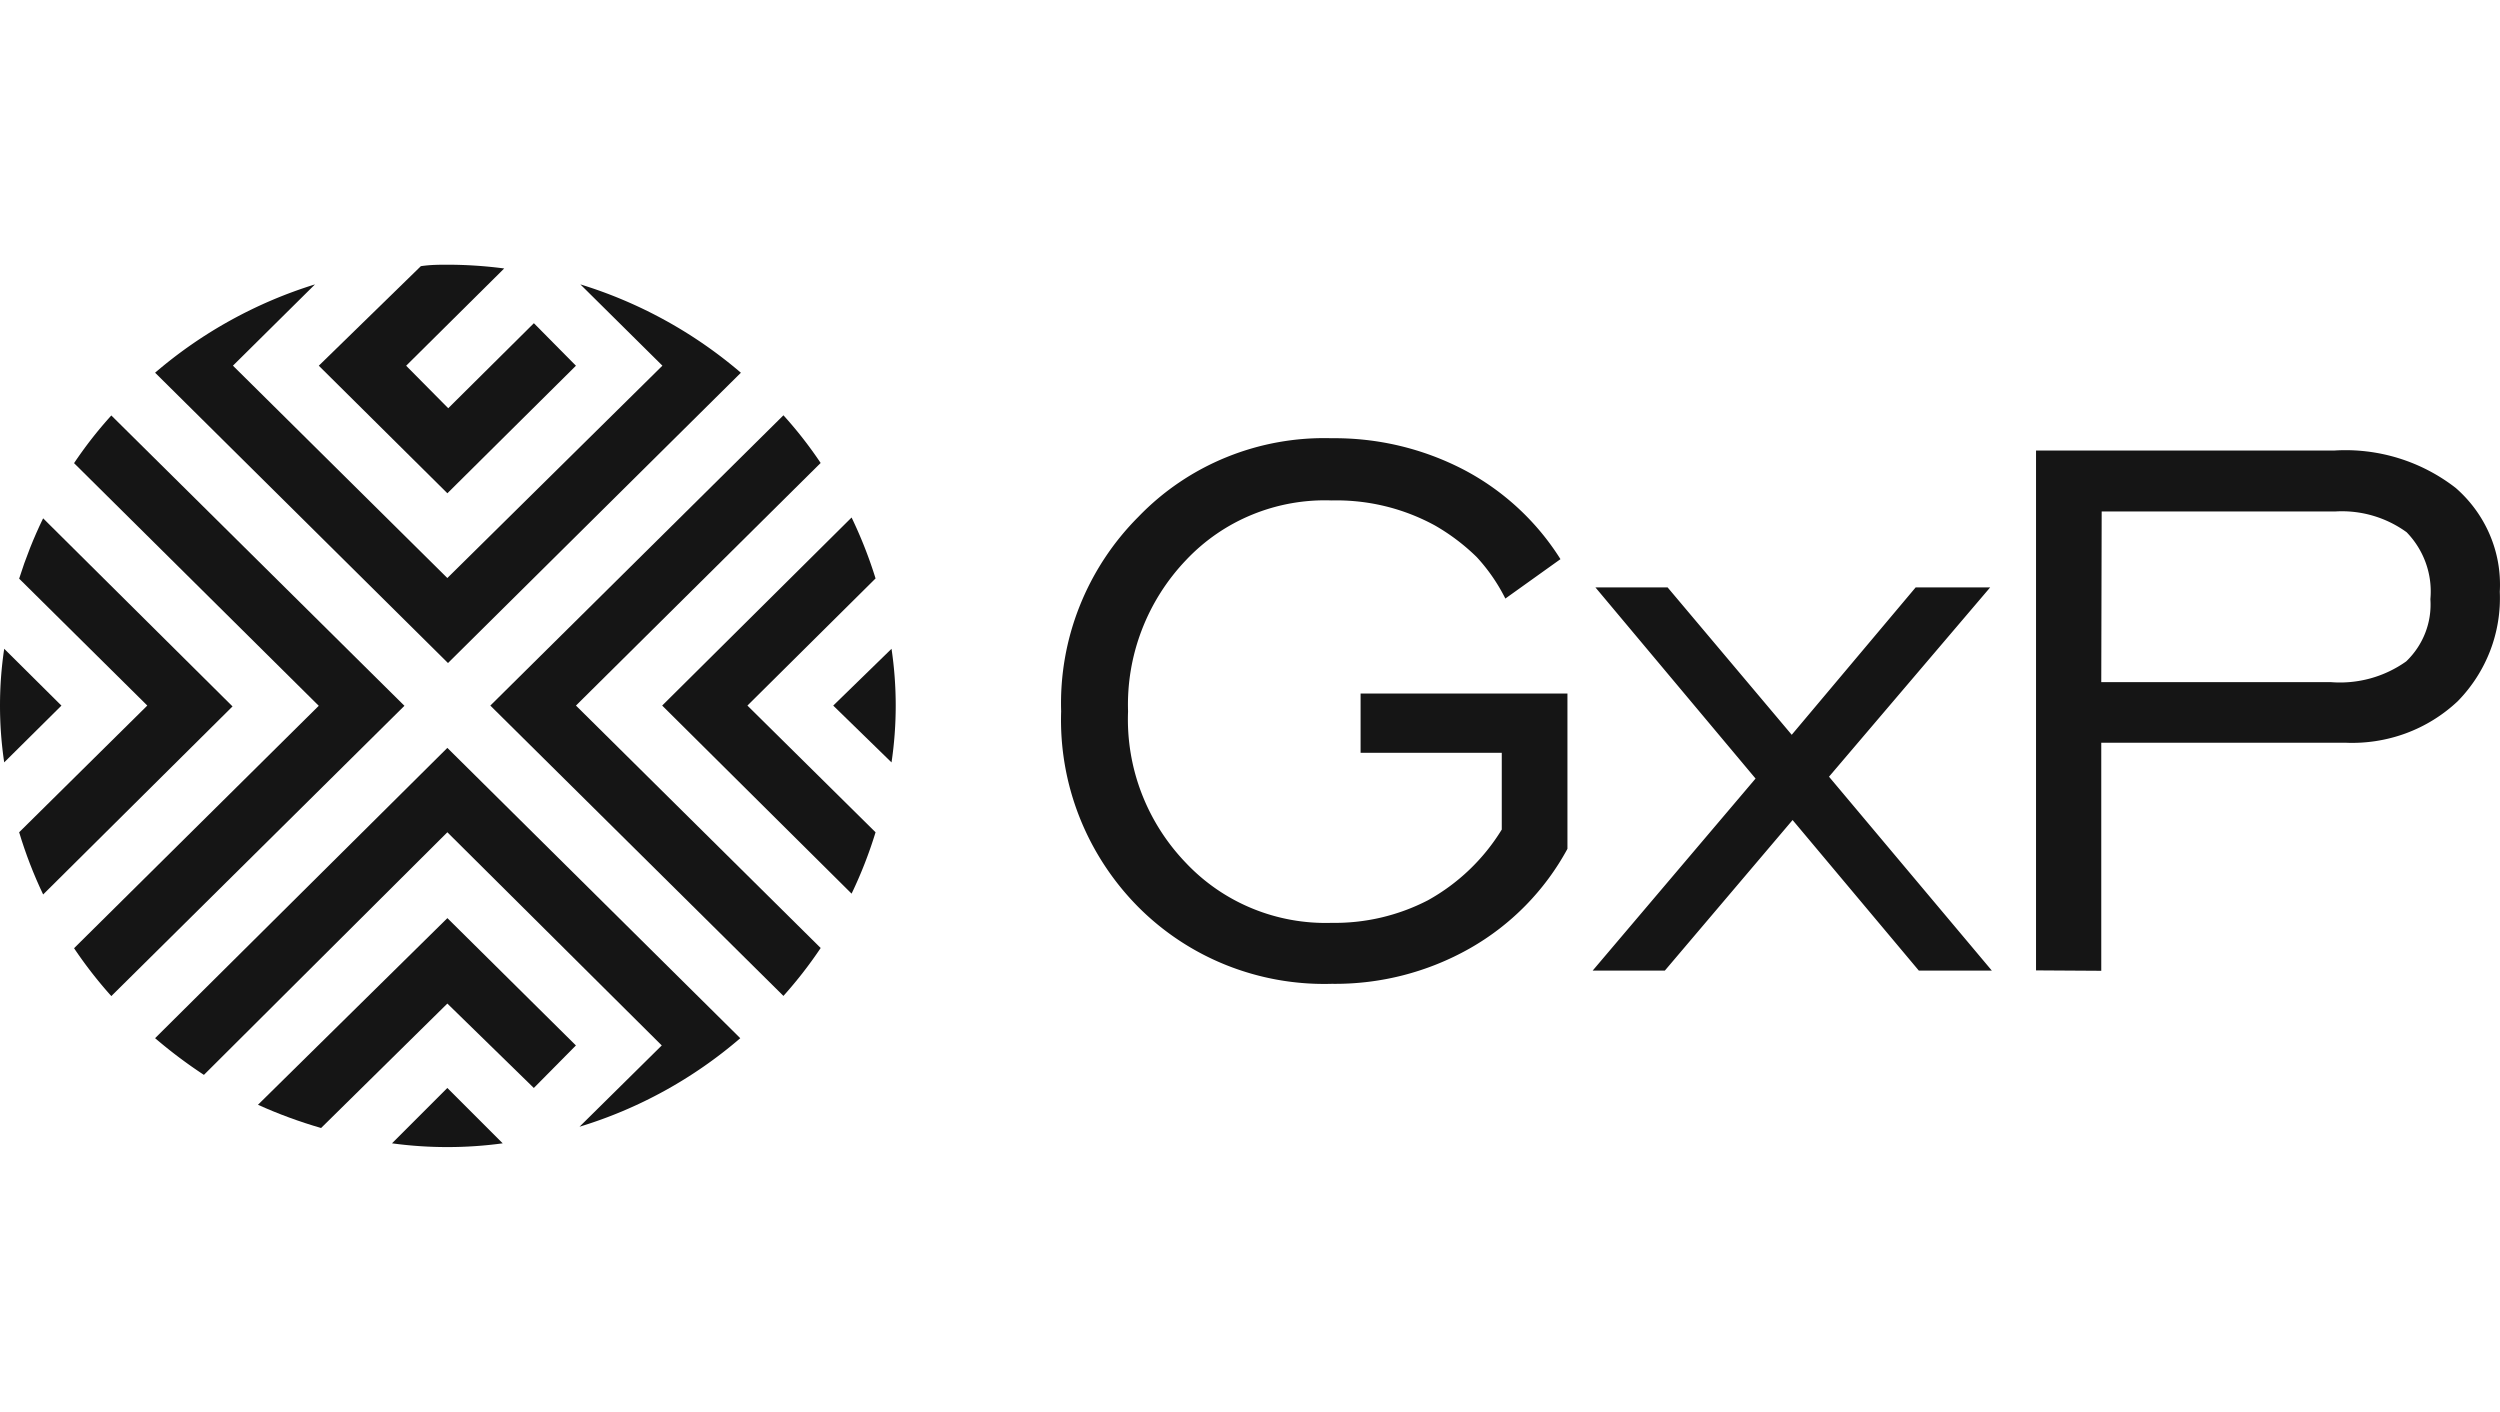
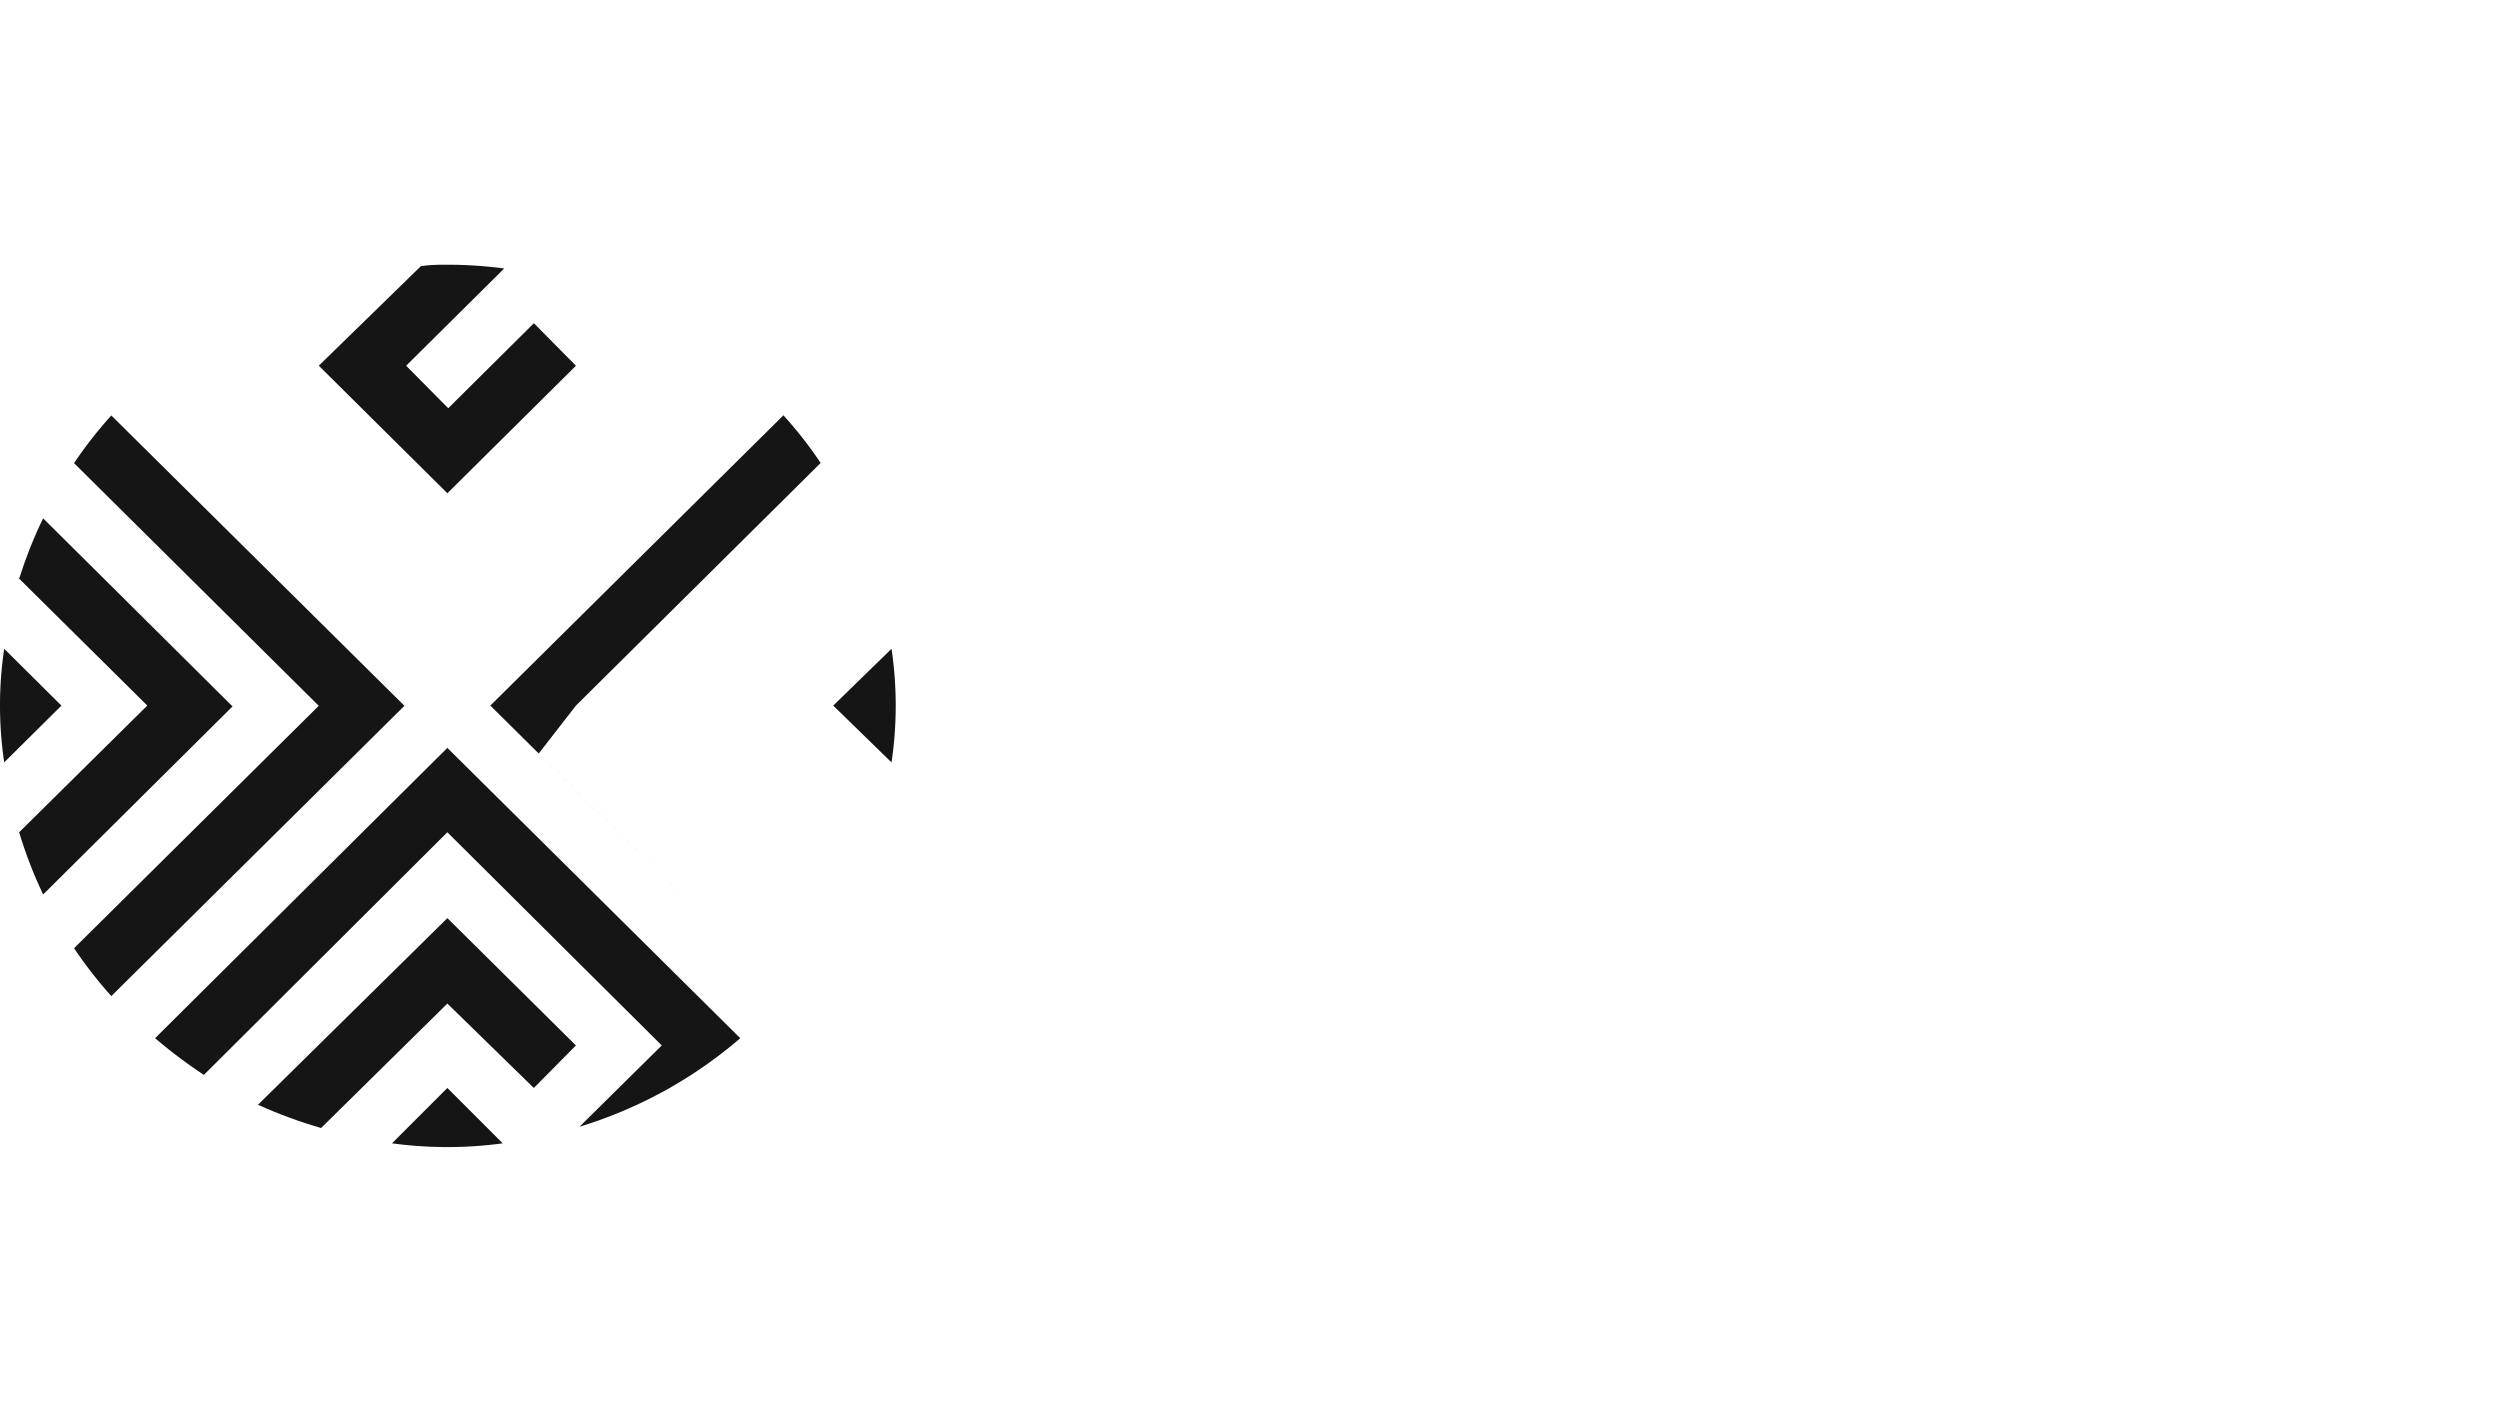
<svg xmlns="http://www.w3.org/2000/svg" width="85" height="48" fill="none">
  <path d="M.651 19.674l4.357 4.315-4.357 4.308c.218.724.49 1.432.816 2.115l6.439-6.394-6.44-6.395c-.322.663-.594 1.349-.815 2.051zm18.93 15.871l-4.37-4.329-6.44 6.346c.695.314 1.413.578 2.146.79l4.293-4.231 2.94 2.87 1.431-1.446z" fill="#151515" />
  <path d="M19.703 38.309a15.137 15.137 0 0 0 5.466-3.01l-9.959-9.871-9.937 9.87c.526.45 1.08.867 1.66 1.248l8.277-8.249 7.29 7.248-2.797 2.764zM3.785 33.867l9.966-9.87-9.966-9.871c-.462.509-.885 1.051-1.267 1.621l8.32 8.25-8.32 8.242c.383.57.806 1.115 1.267 1.628zM28.33 23.99l1.982 1.932c.19-1.28.19-2.582 0-3.863l-1.982 1.931zm-26.242 0L.143 22.058a13.113 13.113 0 0 0 0 3.863L2.09 23.99z" fill="#151515" />
-   <path d="M15.21 36.99l-1.882 1.883c1.249.17 2.515.17 3.764 0l-1.882-1.882zM10.84 12.435l4.371 4.336 4.371-4.336-1.43-1.446-2.912 2.891-1.431-1.445 3.334-3.307A14.937 14.937 0 0 0 15.267 9c-.322 0-.636 0-.958.05l-3.47 3.384zm8.742 11.555l8.32-8.249a13.974 13.974 0 0 0-1.265-1.621l-9.966 9.87 9.966 9.871c.46-.513.883-1.057 1.266-1.629l-8.32-8.242z" fill="#151515" />
-   <path d="M25.412 23.99l4.357-4.323c-.22-.709-.493-1.402-.815-2.072l-6.44 6.394 6.44 6.395c.324-.675.596-1.372.815-2.087l-4.357-4.308zM7.92 12.433l2.79-2.764a15.31 15.31 0 0 0-5.437 3.003l9.959 9.871 9.958-9.87a15.31 15.31 0 0 0-5.458-3.004l2.79 2.764-7.312 7.22-7.29-7.22zm43.14 15.772v-2.61h-4.8v-2.015h7.033v5.28a8.61 8.61 0 0 1-3.32 3.385 9.277 9.277 0 0 1-4.693 1.205 8.972 8.972 0 0 1-3.573-.631 8.868 8.868 0 0 1-3.016-1.992 9.089 9.089 0 0 1-1.993-3.058 8.985 8.985 0 0 1-.619-3.583 8.92 8.92 0 0 1 .627-3.572 9.026 9.026 0 0 1 1.999-3.042 8.704 8.704 0 0 1 2.998-2.028 8.812 8.812 0 0 1 3.577-.644 9.506 9.506 0 0 1 4.478 1.065 8.606 8.606 0 0 1 3.298 3.046l-1.874 1.34a6.122 6.122 0 0 0-.973-1.41 7.02 7.02 0 0 0-1.43-1.08 6.98 6.98 0 0 0-3.5-.846 6.522 6.522 0 0 0-2.698.48 6.441 6.441 0 0 0-2.252 1.544 7.155 7.155 0 0 0-1.508 2.38 7.075 7.075 0 0 0-.467 2.767 6.991 6.991 0 0 0 .457 2.777c.34.887.855 1.697 1.518 2.384a6.49 6.49 0 0 0 2.253 1.543c.853.35 1.773.516 2.698.487a6.88 6.88 0 0 0 3.27-.768 6.83 6.83 0 0 0 2.51-2.404zM54.151 33l5.538-6.529-5.445-6.5h2.454l4.221 5.012 4.214-5.012h2.533l-5.48 6.437L67.722 33H65.24l-4.292-5.119L56.605 33h-2.454zm15.074-.007V15.317h10.16a6.106 6.106 0 0 1 4.113 1.276c.503.44.898.984 1.157 1.594.26.61.375 1.271.338 1.932a4.99 4.99 0 0 1-.327 2.006 5.046 5.046 0 0 1-1.103 1.716 5.2 5.2 0 0 1-1.77 1.094c-.66.242-1.362.35-2.065.317h-8.285v7.755l-2.218-.014zm2.218-9.8h7.813a3.884 3.884 0 0 0 2.554-.705c.285-.273.506-.603.648-.968.143-.366.202-.757.175-1.148a2.872 2.872 0 0 0-.154-1.225 2.904 2.904 0 0 0-.655-1.052 3.745 3.745 0 0 0-2.425-.705h-7.942l-.014 5.803z" fill="#151515" />
+   <path d="M15.21 36.99l-1.882 1.883c1.249.17 2.515.17 3.764 0l-1.882-1.882zM10.84 12.435l4.371 4.336 4.371-4.336-1.43-1.446-2.912 2.891-1.431-1.445 3.334-3.307A14.937 14.937 0 0 0 15.267 9c-.322 0-.636 0-.958.05l-3.47 3.384zm8.742 11.555l8.32-8.249a13.974 13.974 0 0 0-1.265-1.621l-9.966 9.87 9.966 9.871l-8.32-8.242z" fill="#151515" />
</svg>